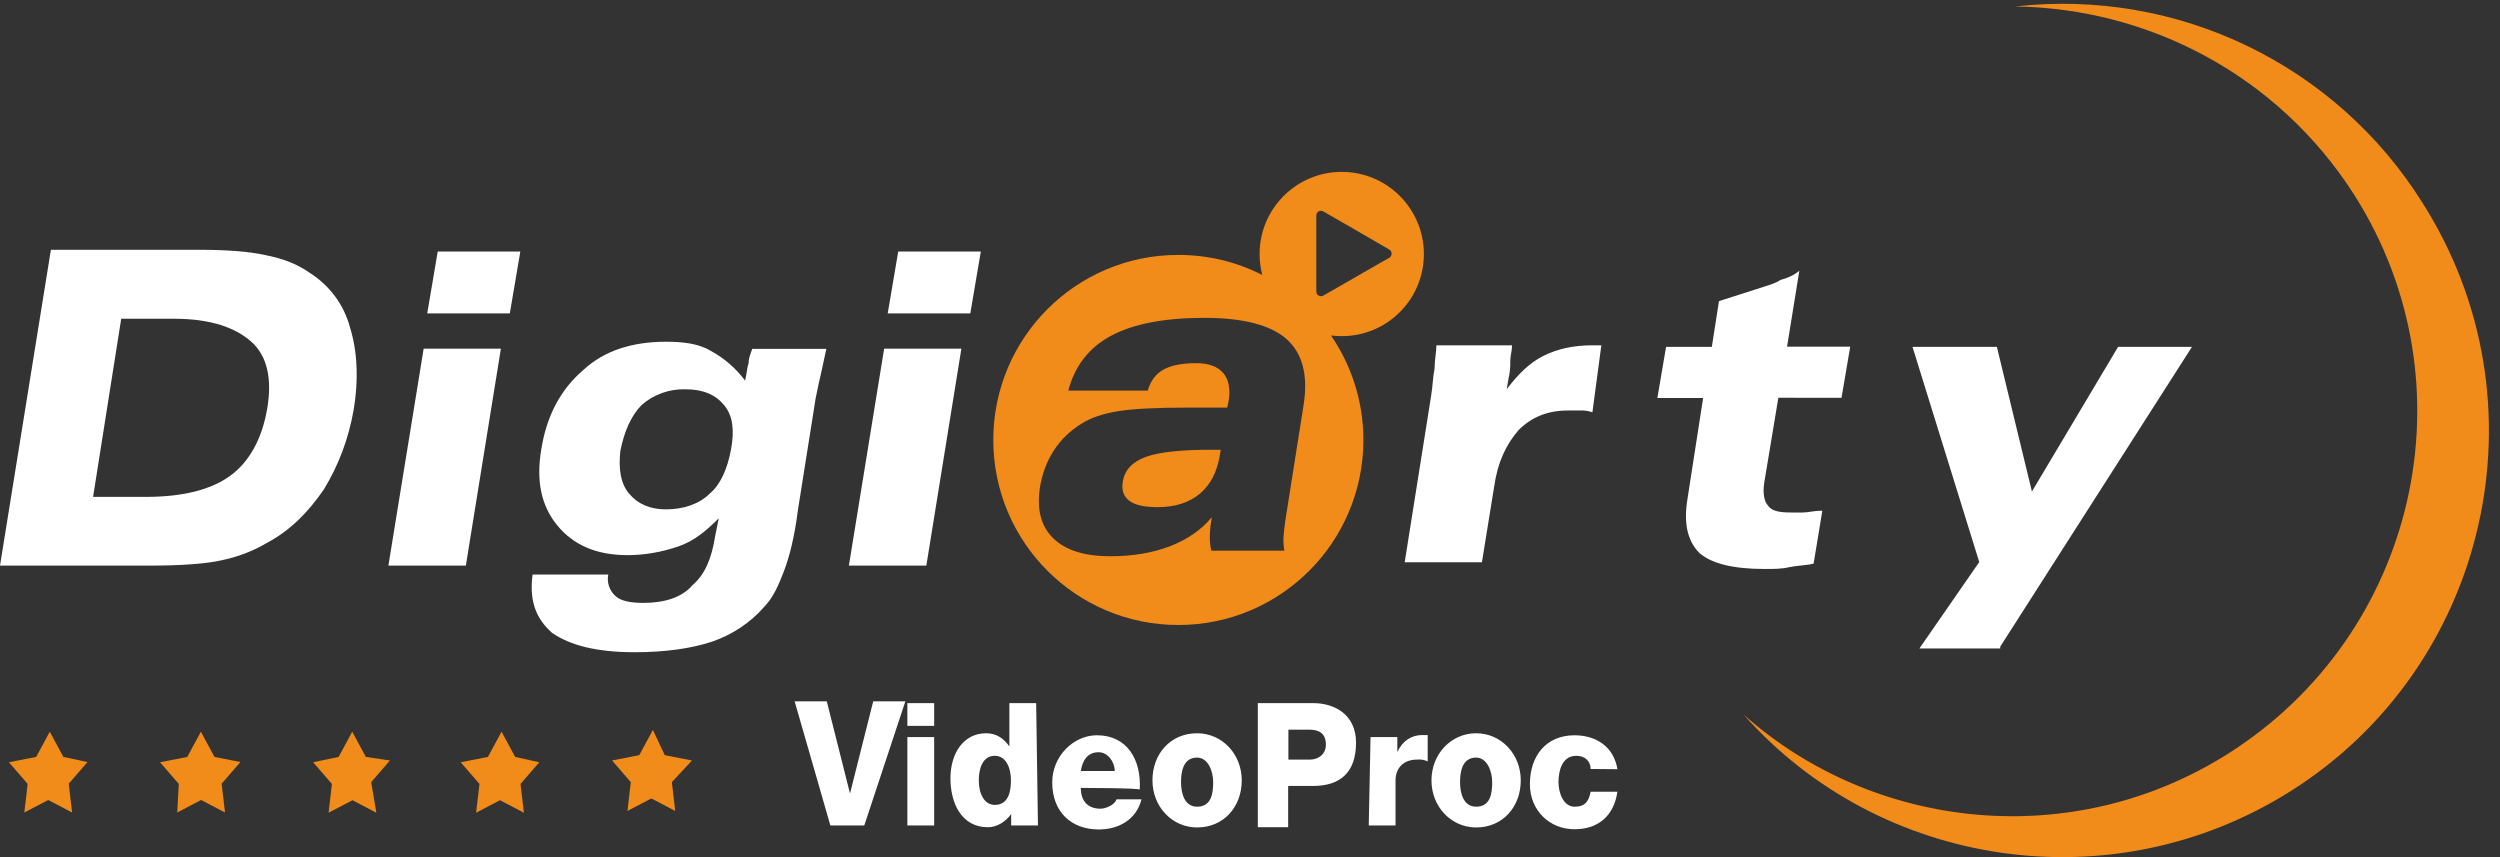
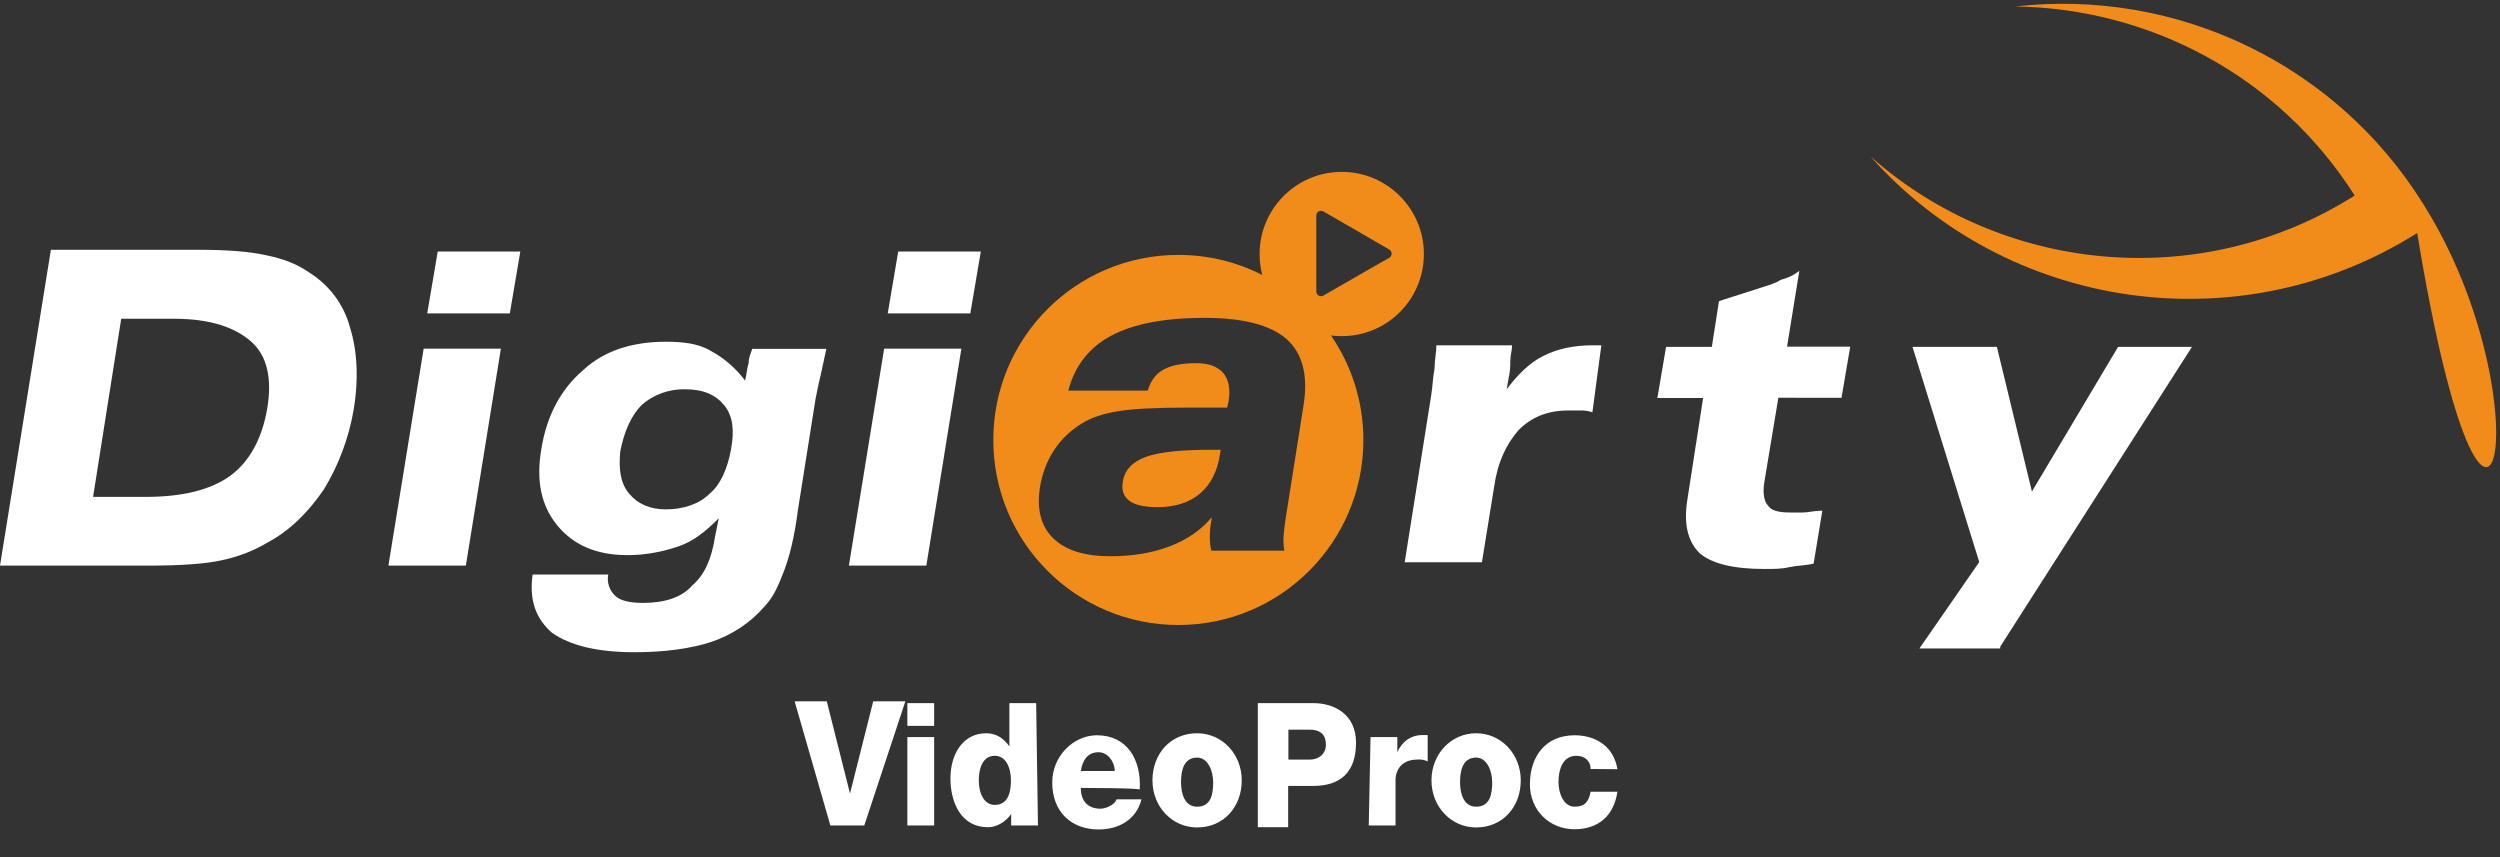
<svg xmlns="http://www.w3.org/2000/svg" version="1.1" id="图层_1" x="0px" y="0px" viewBox="0 0 1120 384" style="enable-background:new 0 0 1120 384;" xml:space="preserve">
  <rect x="0" y="0" width="1120" height="384" fill="#333333" stroke="none" />
  <style type="text/css">
	.st0{fill:#FFFFFF;}
	.st1{fill:#F18C1B;}
	.st2{display:none;fill:none;}
	.st3{fill:none;stroke:#F18C1B;stroke-miterlimit:10;}
	.st4{fill-rule:evenodd;clip-rule:evenodd;fill:#F18C1B;}
</style>
  <path id="形状_1" class="st0" d="M228.4,140.4l4.7-27.7h-37l-4.7,27.7H228.4z M208.7,253.4l15.7-97.2h-34.6L174,253.4H208.7z   M287.4,181.5c5.4-4.8,12.5-7.3,19.7-7.1c7.9,0,13.4,2.4,17.3,7.1s4.7,11.1,3.1,19.8s-4.7,15.8-9.5,19.8c-4.7,4.7-11.8,7.1-19.7,7.1  c-7.1,0-12.6-2.4-16.5-7.1c-3.9-4.7-4.7-11.1-3.9-19C279.6,193.4,282.7,186.3,287.4,181.5z M318.1,157c-5.5-3.2-12.6-3.9-19.7-3.9  c-15,0-27.6,3.9-37,12.6c-10.2,8.7-16.5,20.5-18.9,35.6c-2.4,14.2,0,25.3,7.1,34s17.3,13.4,31.5,13.4c7.8,0,15.5-1.4,22.8-3.9  c7.1-2.4,12.6-7.1,18.1-12.6l-1.6,7.9c-1.6,10.3-4.7,17.4-10.2,22.1c-4.7,5.5-12.6,7.9-22,7.9c-5.5,0-10.2-0.8-12.6-3.2  c-2.6-2.4-3.8-6-3.1-9.5h-33.9c-1.6,11.9,1.6,19.8,8.7,26.1c7.9,5.5,19.7,8.7,37,8.7c13.4,0,25.2-1.6,34.6-4.7  c9.1-3.1,17.3-8.5,23.6-15.8c3.9-4,6.3-9.5,8.7-15.8c2.4-6.3,4.7-15,6.3-27.6l7.9-49.8c0.8-3.9,1.6-7.9,2.4-11.1  c0.8-3.9,1.6-7.1,2.4-11.1H337c-0.8,2.4-1.6,3.9-1.6,6.3c-0.8,2.4-0.8,4.7-1.6,7.9C329.6,164.9,324.3,160.3,318.1,157L318.1,157z   M434.7,140.4l4.7-27.7h-37l-4.7,27.7H434.7L434.7,140.4z M415,253.4l15.7-97.2h-34.6l-15.8,97.2H415z M717.4,154.7h-3.9  c-8.7,0-15.7,1.6-22,4.7s-11.8,8.7-16.5,15l0.8-4.7c0.6-2.6,0.9-5.2,0.8-7.9c0-2.4,0.8-4.7,0.8-7.1h-33.9c0,3.2-0.8,6.3-0.8,10.3  c-0.8,3.9-0.8,7.9-1.6,12.6l-11.8,74.3h34.6l5.5-34c1.6-11.1,5.5-19,11-25.3c5.5-5.5,12.6-8.7,22-8.7h5.5c1.9-0.1,3.7,0.2,5.5,0.8  L717.4,154.7z M797.7,125.4c-2.4,1.6-5.5,2.4-7.9,3.2l-19.7,6.3l-3.2,20.5h-20.5l-3.9,22.9H763l-7.1,45.8c-1.6,10.3,0,18.2,5.5,23.7  c5.5,4.7,15,7.1,29.1,7.1c3.9,0,7.9,0,11-0.8c3.9-0.8,7.9-0.8,11-1.6l3.9-23.7c-3.9,0-6.3,0.8-8.7,0.8h-5.5c-5.5,0-8.7-0.8-10.2-3.2  c-1.6-1.6-2.4-5.5-1.6-10.3l6.3-37.9H825l3.9-22.9h-28.3l5.5-34C803.7,123.3,800.8,124.6,797.7,125.4L797.7,125.4z M896.1,289.7  L982,155.4h-33.1l-38.6,64.8l-15.7-64.8h-37.8l29.9,96.4l-26.8,38.7h36.2L896.1,289.7L896.1,289.7z M112.6,153.1  c7.1,6.3,9.4,16.6,7.1,30s-7.9,23.7-16.5,30s-21.3,9.5-37.8,9.5H41.7l12.6-79.8H78C94.5,142.8,105.5,146.8,112.6,153.1z M66.2,253.4  c15,0,26-0.8,33.1-2.4c7.2-1.5,14.1-4.1,20.5-7.9c10.2-5.5,18.1-13.4,25.2-23.7c6.7-10.9,11.2-23,13.4-35.6  c2.4-14.2,1.6-26.9-1.6-37.1c-2.7-10.2-9.2-18.9-18.1-24.5c-5.5-3.9-11.8-6.3-19.7-7.9c-7.1-1.6-17.3-2.4-29.9-2.4H22.8L0,253.4  H66.2z" />
-   <path id="形状_2" class="st1" d="M1085.3,90.9c-38.8-62-109.8-96.2-182.5-88c59.3,0.8,117.6,30.4,152.1,84.7  c53.6,84.7,28,196.5-56.8,250.1c-69.7,44.1-158.5,34.4-216.9-17.5c60.9,68.7,164.9,84.7,244.9,34.3  C1114.9,298.6,1142.1,180.3,1085.3,90.9z" />
-   <path id="形状_8" class="st1" d="M96.1,339.1L90,327.8l-6.1,11.3l-12.2,2.4l8.4,9.7L79.4,364l10.7-5.6l10.7,5.6l-1.5-12.9l8.4-9.7  L96.1,339.1z M28.4,339.1l-6.1-11.3l-6.1,11.3L4,341.5l8.4,9.7L10.9,364l10.7-5.6l10.7,5.6l-1.5-12.9l8.4-9.7L28.4,339.1z   M163.9,339.1l-6.1-11.3l-6.1,11.3l-11.4,2.4l8.4,9.7l-1.5,12.9l10.7-5.6l10.7,5.6l-2.3-13.7l8.4-9.7L163.9,339.1z M230.8,339.1  l-6.1-11.3l-6.1,11.3l-12.2,2.4l8.4,9.7l-1.5,12.9l10.7-5.6l10.7,5.6l-1.5-12.9l8.4-9.7L230.8,339.1z M310,340.7l-12.2-2.4  l-5.3-11.3l-6.1,11.3l-12.2,2.4l8.4,9.7l-1.5,12.9l10.7-5.6l10.7,5.6l-1.5-12.9L310,340.7z" />
+   <path id="形状_2" class="st1" d="M1085.3,90.9c-38.8-62-109.8-96.2-182.5-88c59.3,0.8,117.6,30.4,152.1,84.7  c-69.7,44.1-158.5,34.4-216.9-17.5c60.9,68.7,164.9,84.7,244.9,34.3  C1114.9,298.6,1142.1,180.3,1085.3,90.9z" />
  <path id="形状_7" class="st0" d="M387.2,369.8H372l-16-55.6h14.4l10.4,41.3l0,0l10.4-41.3h14.4L387.2,369.8z M418.5,325.2h-12V315  h12V325.2z M406.5,330.2h12v39.6h-12V330.2z M465,369.8h-12v-5.1l0,0c-2.4,3.4-6.4,5.9-10.4,5.9c-12,0-16.8-11-16.8-21.9  s5.6-20.2,16-20.2c4.8,0,8,2.5,10.4,5.9l0,0V315h12L465,369.8L465,369.8L465,369.8z M438.5,349.6c0,5.9,2.4,11,7.2,11  c6.4,0,7.2-6.7,7.2-11c0-5.9-2.4-11-7.2-11C440.1,338.6,438.5,344.5,438.5,349.6L438.5,349.6z M484.2,353c0,5.9,3.2,9.3,8.8,9.3  c2.4,0,6.4-1.7,7.2-4.2h11.2c-2.4,9.3-10.4,13.5-19.2,13.5c-12,0-20.8-7.6-20.8-21.1c0-11.8,9.6-21.1,20-21.1  c13.6,0,20,11,19.2,24.4C511.5,353,484.2,353,484.2,353L484.2,353z M499.4,345.4c0-4.2-3.2-8.4-7.2-8.4c-4.8,0-7.2,3.4-8,8.4H499.4z   M536.3,328.5c11.2,0,20,9.3,20,21.1s-8,21.1-20,21.1c-11.2,0-20-9.3-20-21.1S524.3,328.5,536.3,328.5z M536.3,361.4  c6.4,0,7.2-5.9,7.2-11s-2.4-11-7.2-11c-6.4,0-7.2,6.7-7.2,11C529.1,355.5,530.7,361.4,536.3,361.4z M563.5,315h24.8  c9.6,0,19.2,5.1,19.2,17.7c0,13.5-7.2,19.4-19.2,19.4h-11.2v18.5h-13.6V315L563.5,315z M577.2,340.3h9.6c4,0,7.2-2.5,7.2-6.7  c0-5.1-3.2-6.7-7.2-6.7h-9.6V340.3L577.2,340.3z M614,330.2h12v6.7l0,0c2.4-5.1,6.4-7.6,11.2-7.6h2.4v11.8c-1.5-0.7-3.2-1-4.8-0.8  c-6.4,0-9.6,4.2-9.6,9.3v20.2h-12L614,330.2L614,330.2L614,330.2z M661.3,328.5c11.2,0,20,9.3,20,21.1s-8,21.1-20,21.1  c-11.2,0-20-9.3-20-21.1S650.1,328.5,661.3,328.5L661.3,328.5z M661.3,361.4c6.4,0,7.2-5.9,7.2-11s-2.4-11-7.2-11  c-6.4,0-7.2,6.7-7.2,11C654.1,355.5,655.7,361.4,661.3,361.4L661.3,361.4z M712.6,344.5c0-3.4-2.4-5.9-6.4-5.9c-6.4,0-8,6.7-8,11.8  s2.4,11,7.2,11s6.4-2.5,7.2-6.7h12c-1.6,11-8.8,16.8-19.2,16.8c-11.2,0-20-8.4-20-20.2c0-12.6,7.2-21.9,20-21.9  c9.6,0,17.6,5.1,19.2,15.2L712.6,344.5L712.6,344.5z" />
-   <line class="st2" x1="909.1" y1="83.7" x2="909.1" y2="3.5" />
  <path class="st3" d="M907.7,89.2" />
  <g>
    <g>
      <path class="st4" d="M513.3,204.7c-6,2.2-9.5,5.9-10.3,11.2c-0.6,3.8,0.4,6.6,3,8.5c2.6,1.9,6.8,2.8,12.6,2.8c7.8,0,14.1-2,18.9-6    c4.8-4,7.8-9.8,9-17.4l0.4-2.3h-2.8C529.6,201.4,519.3,202.5,513.3,204.7z M637.9,113.8c0-20.3-16.5-36.8-36.8-36.8    c-20.3,0-36.8,16.5-36.8,36.8c0,3.3,0.4,6.4,1.2,9.4c-11.3-5.8-24.1-9-37.6-9c-45.8,0-82.9,37.1-82.9,82.9    c0,45.8,37.1,82.9,82.9,82.9c45.8,0,82.9-37.1,82.9-82.9c0-17.4-5.4-33.5-14.5-46.8c1.6,0.2,3.2,0.3,4.8,0.3    C621.5,150.6,637.9,134.1,637.9,113.8z M584,181.5l-8.2,51.9c-0.4,2.8-0.7,5.3-0.8,7.4c-0.1,2.1,0.1,4.1,0.4,5.9h-32.7    c-0.5-1.8-0.7-3.9-0.7-6c0-2.2,0.2-4.6,0.6-7.1l0.3-1.9c-4.7,5.7-11,10-18.7,13c-7.8,3-16.7,4.5-26.8,4.5    c-11.6,0-20.1-2.7-25.6-8.1c-5.5-5.4-7.4-13-5.9-22.8c1-6.1,3.1-11.7,6.3-16.6c3.2-4.9,7.4-8.9,12.5-12c4.1-2.6,9.5-4.4,16.3-5.5    c6.8-1.1,17.4-1.6,31.7-1.6h17.1c0.1-0.4,0.2-0.9,0.3-1.5c0.2-0.6,0.3-1.1,0.3-1.3c0.9-5.5,0.1-9.8-2.4-12.7    c-2.5-2.9-6.5-4.4-12.1-4.4c-6.4,0-11.3,1-14.7,2.9c-3.4,1.9-5.8,5.1-7,9.4h-35.6c2.9-11.1,9.3-19.3,19.2-24.6    c9.9-5.3,23.9-8,41.8-8c17.3,0,29.6,3.2,36.8,9.5C583.6,158.4,586.1,168.2,584,181.5z M592.9,132.4c-1.4,0.8-3.2-0.1-3.2-1.8v-34    c0-1.6,1.6-2.8,3.3-1.8c1.3,0.7,27.2,15.7,29.4,17c1.4,0.8,1.4,2.8,0,3.7C620.8,116.3,594.8,131.4,592.9,132.4z" />
    </g>
  </g>
</svg>